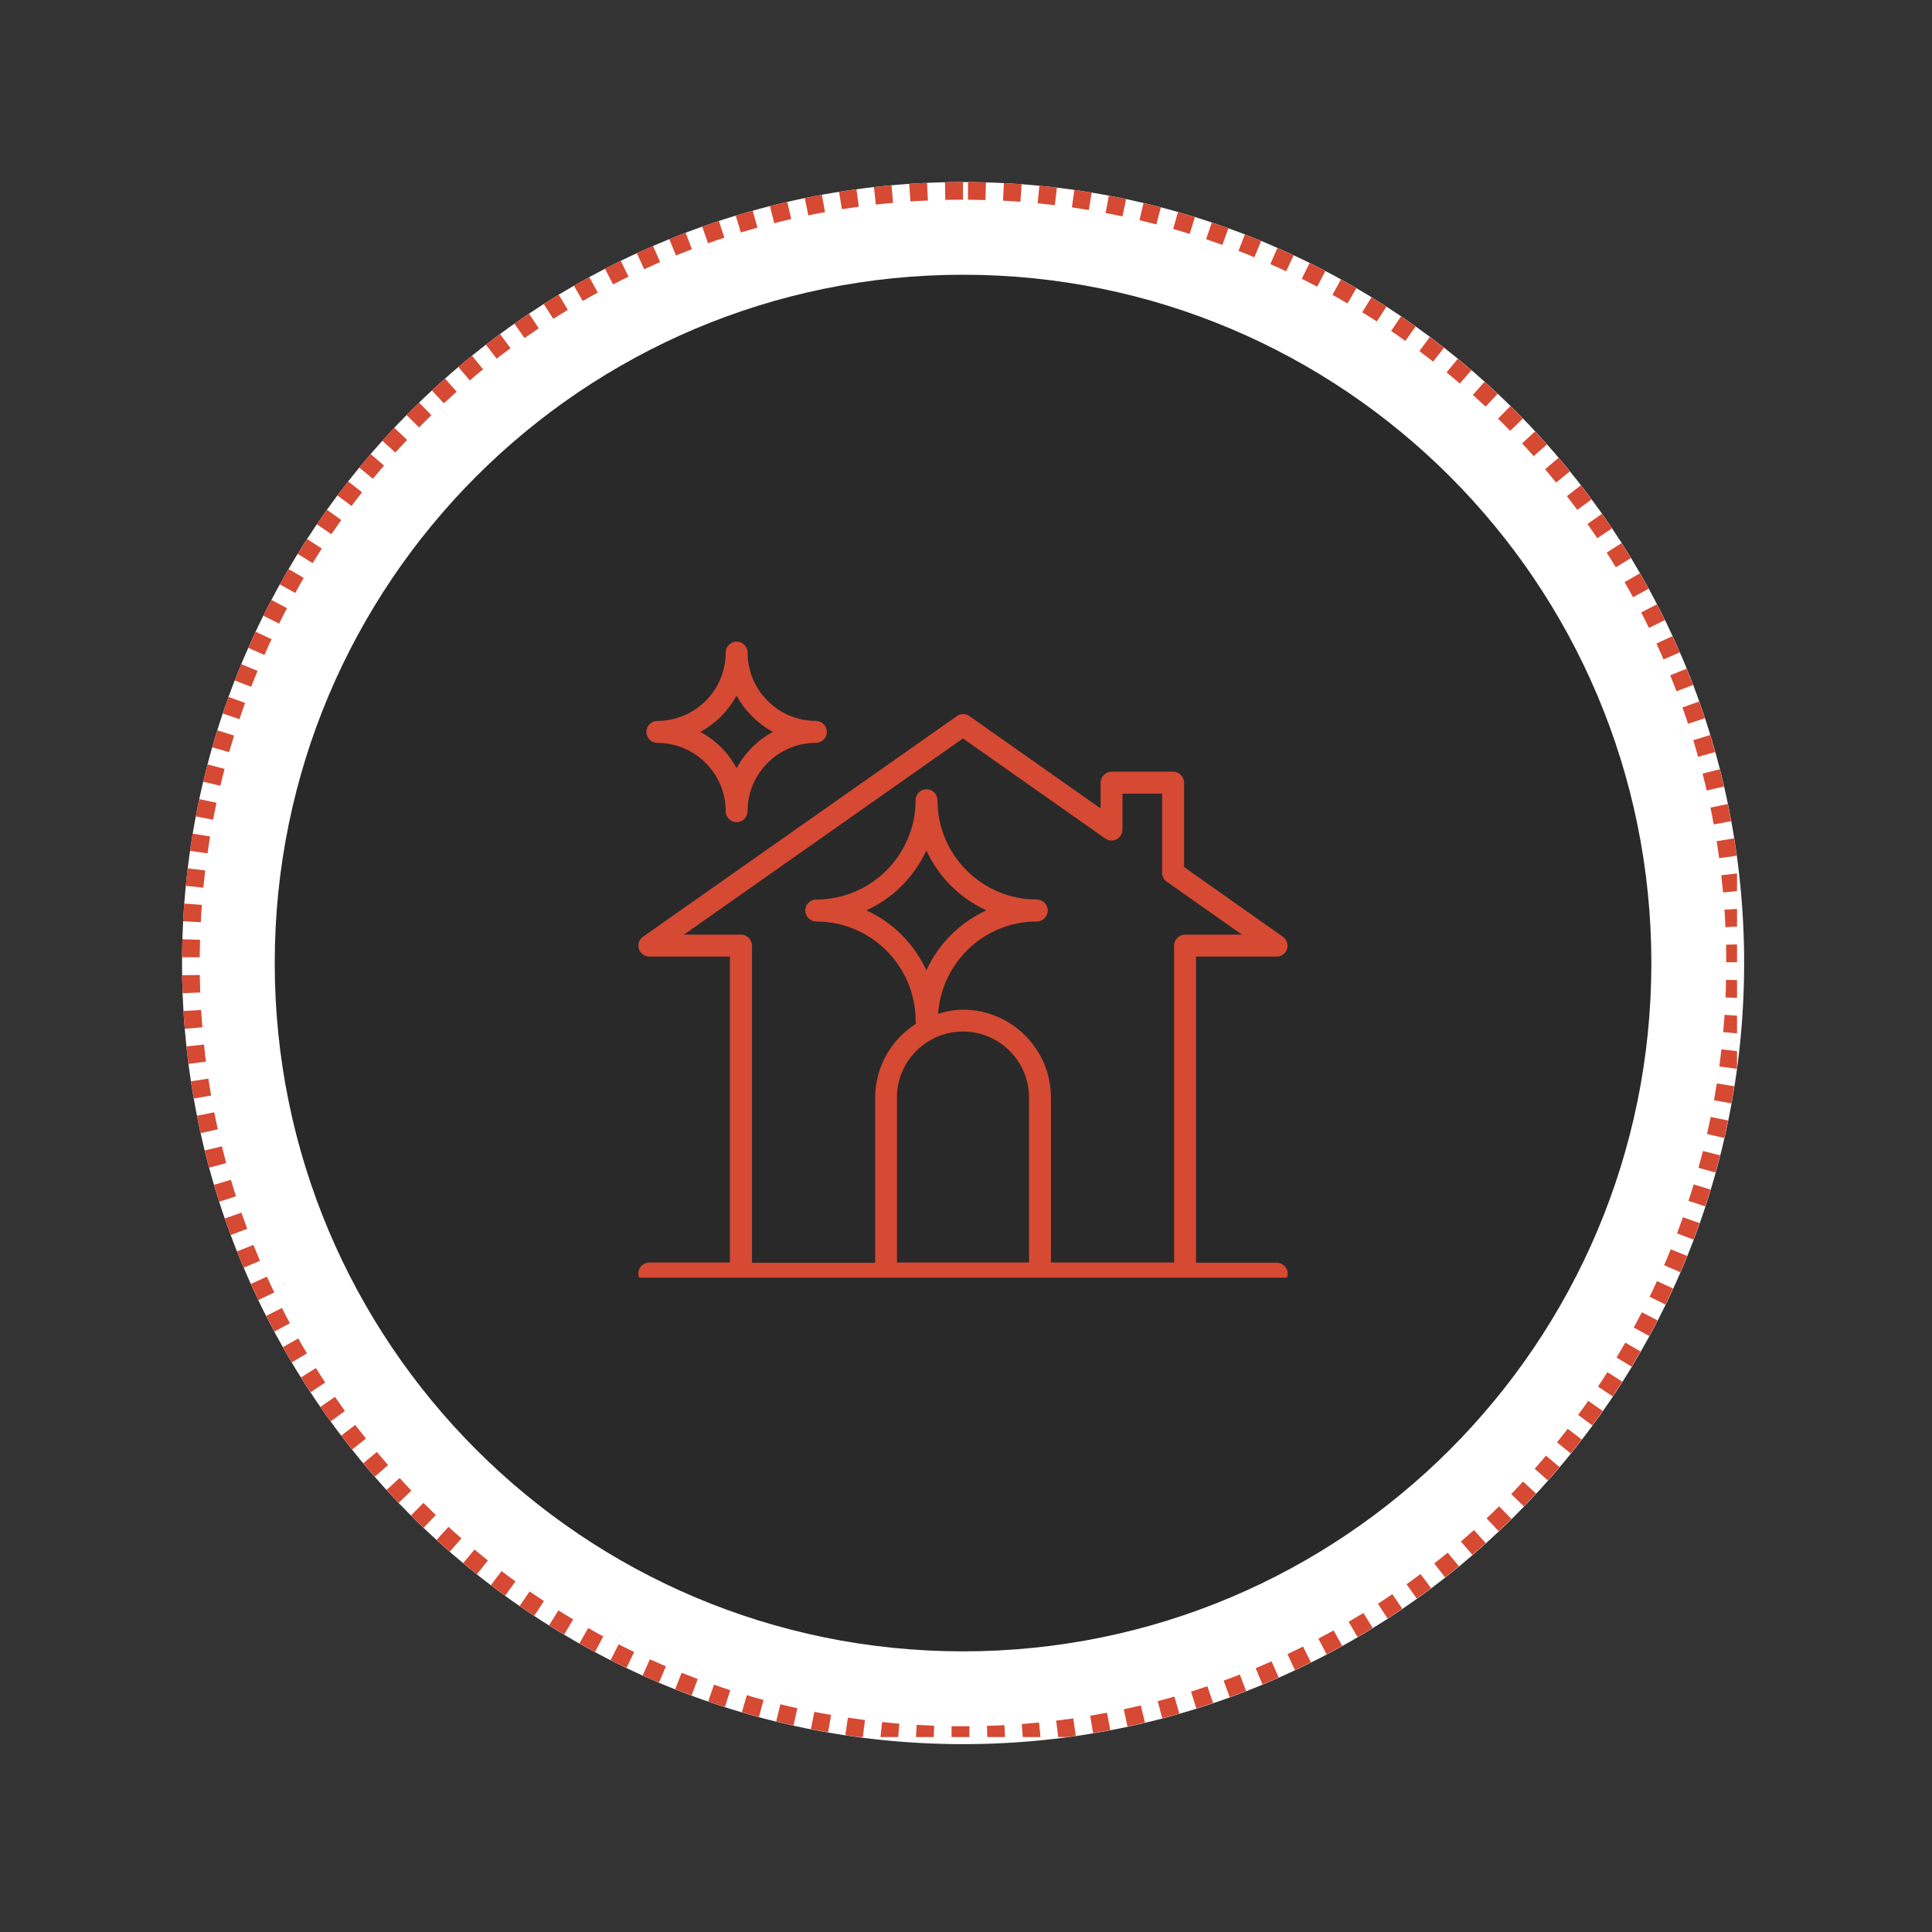
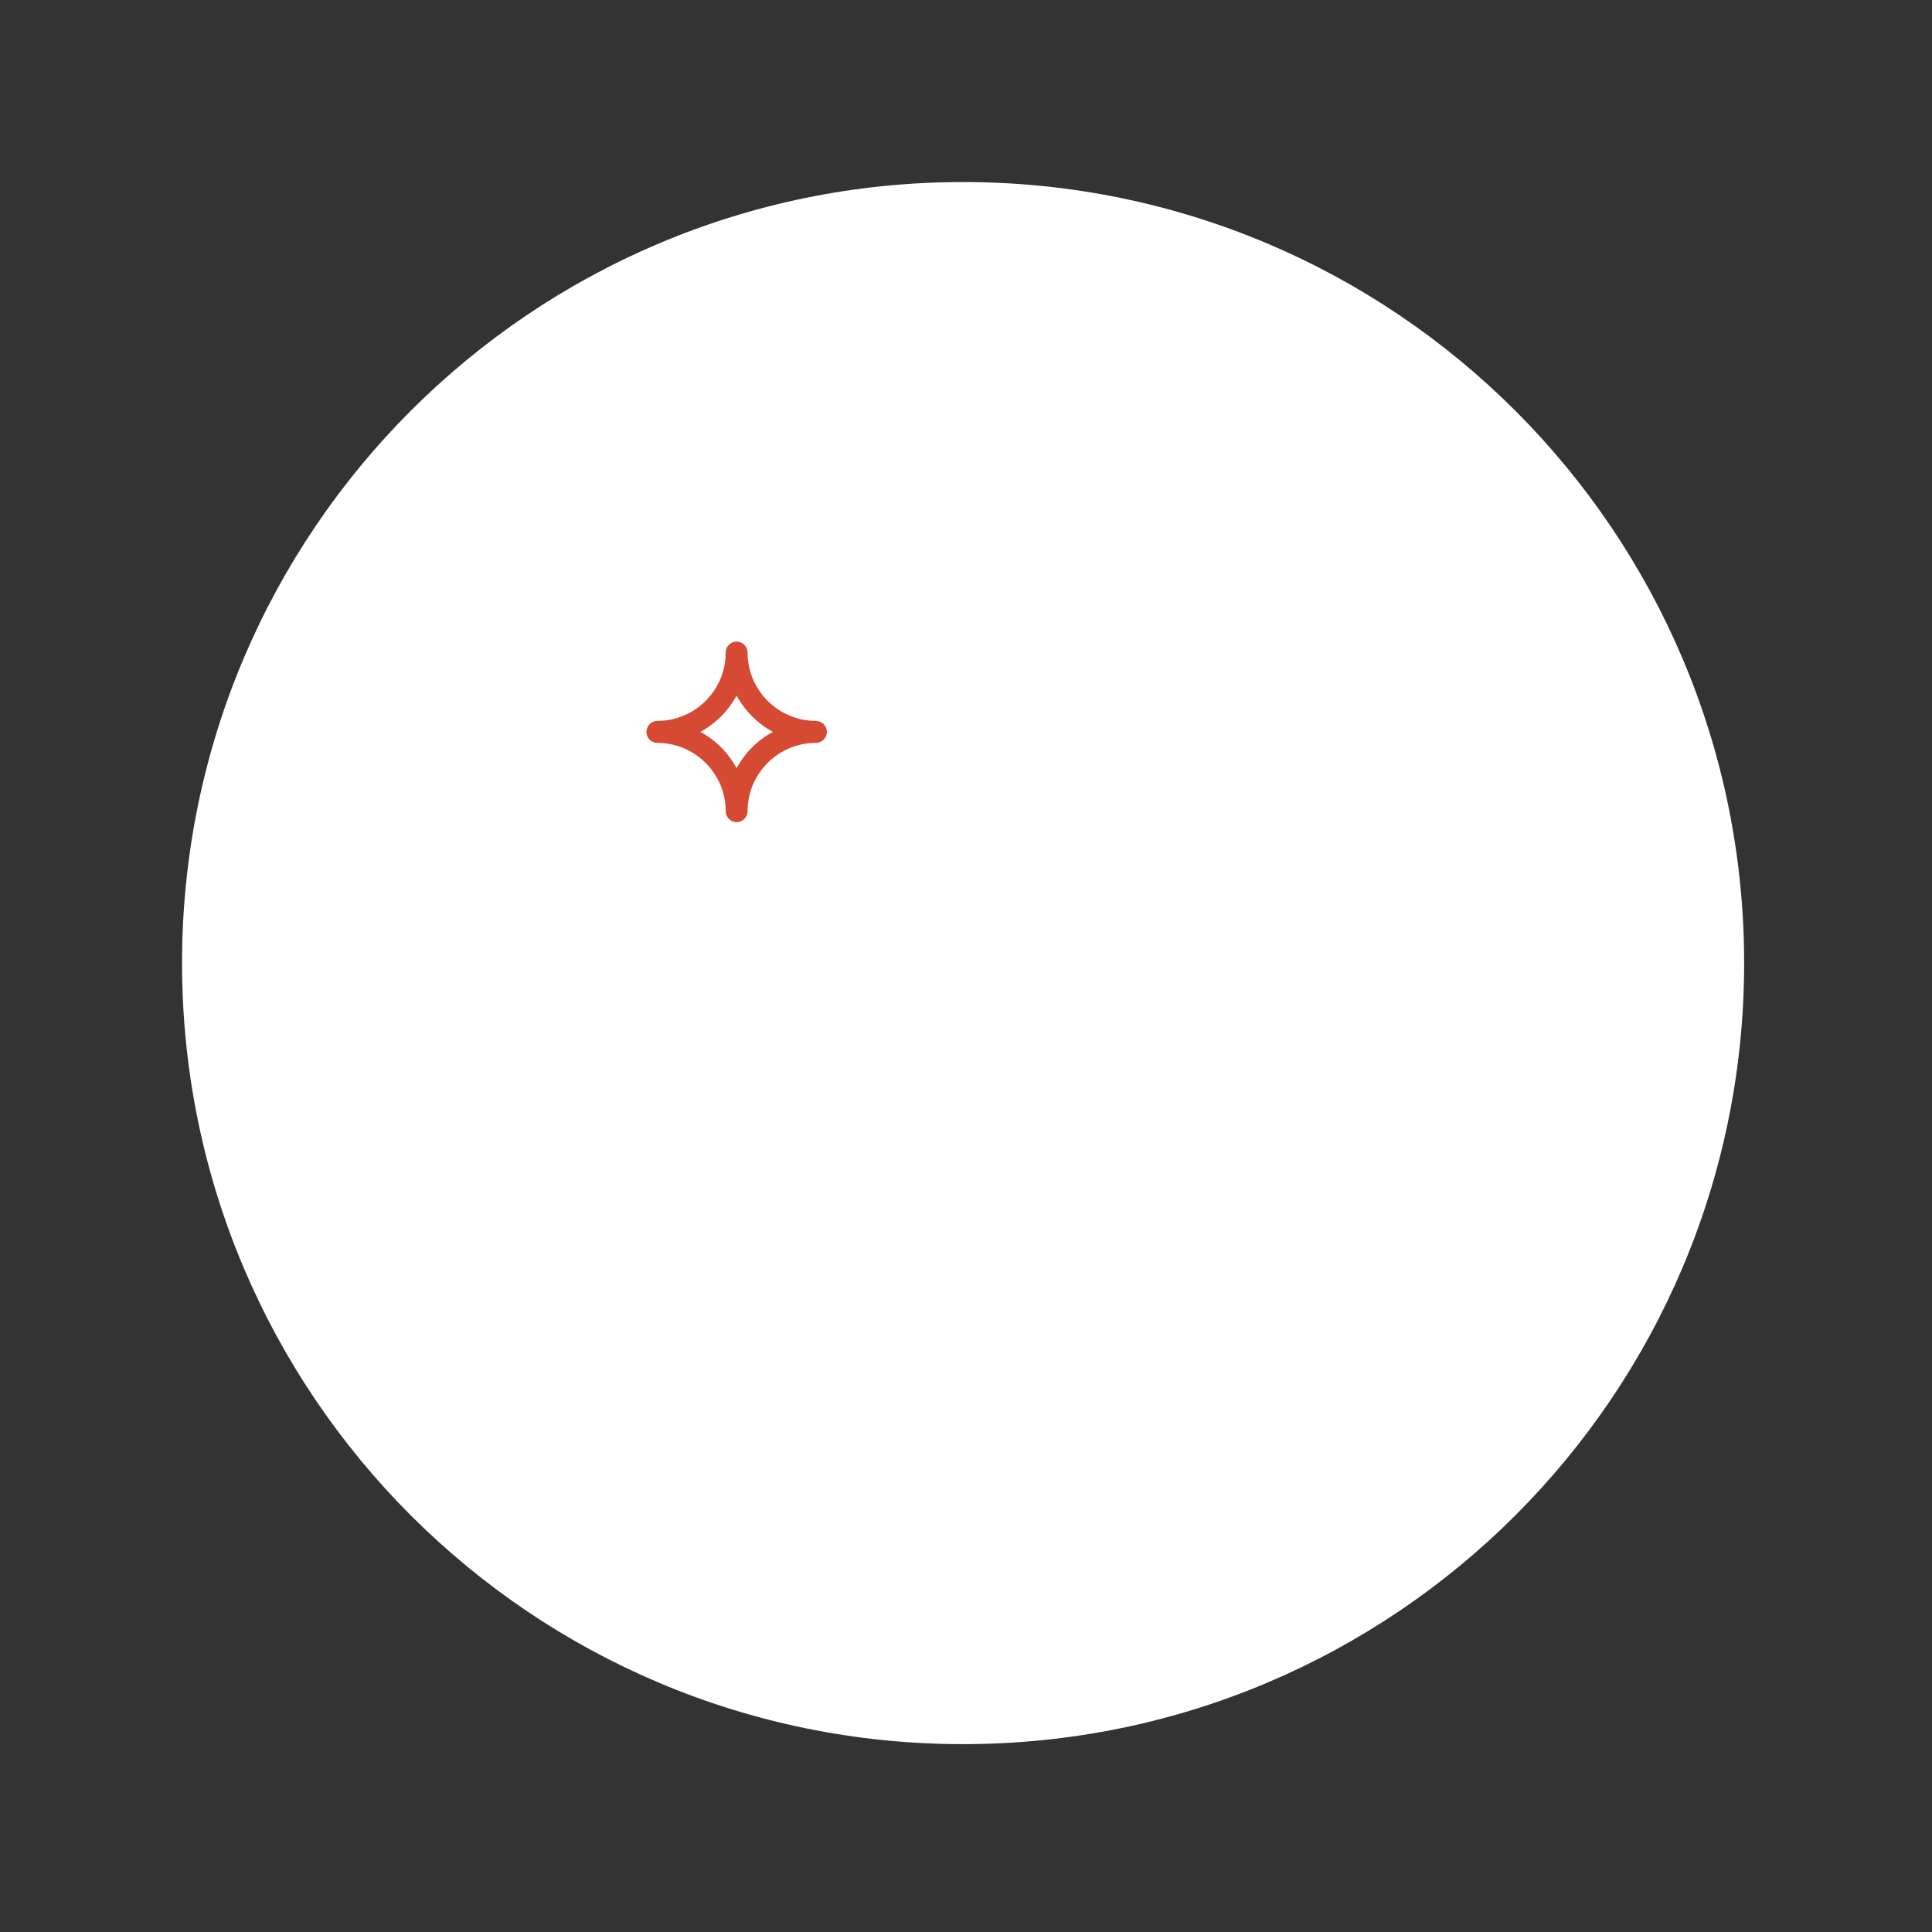
<svg xmlns="http://www.w3.org/2000/svg" width="109" zoomAndPan="magnify" viewBox="0 0 81.75 81.75" height="109" preserveAspectRatio="xMidYMid meet" version="1.0">
  <rect x="0" y="0" width="81.75" height="81.75" fill="#333333" stroke="none" />
  <defs>
    <clipPath id="b511f23975">
      <path d="M 7.703 7.703 L 73.801 7.703 L 73.801 73.801 L 7.703 73.801 Z M 7.703 7.703 " clip-rule="nonzero" />
    </clipPath>
    <clipPath id="16a76a4752">
      <path d="M 40.75 7.703 C 22.496 7.703 7.703 22.496 7.703 40.75 C 7.703 59.004 22.496 73.801 40.75 73.801 C 59.004 73.801 73.801 59.004 73.801 40.75 C 73.801 22.496 59.004 7.703 40.75 7.703 Z M 40.75 7.703 " clip-rule="nonzero" />
    </clipPath>
    <clipPath id="634f59b770">
      <path d="M 7.703 7.703 L 73.5 7.703 L 73.5 73.5 L 7.703 73.5 Z M 7.703 7.703 " clip-rule="nonzero" />
    </clipPath>
    <clipPath id="f002b0d522">
-       <path d="M 40.746 7.703 C 22.496 7.703 7.703 22.496 7.703 40.746 C 7.703 58.996 22.496 73.793 40.746 73.793 C 58.996 73.793 73.793 58.996 73.793 40.746 C 73.793 22.496 58.996 7.703 40.746 7.703 Z M 40.746 7.703 " clip-rule="nonzero" />
-     </clipPath>
+       </clipPath>
    <clipPath id="3afa19fa22">
      <path d="M 11.625 11.625 L 69.875 11.625 L 69.875 69.875 L 11.625 69.875 Z M 11.625 11.625 " clip-rule="nonzero" />
    </clipPath>
    <clipPath id="a7632185ef">
-       <path d="M 40.75 11.625 C 24.664 11.625 11.625 24.664 11.625 40.75 C 11.625 56.836 24.664 69.875 40.75 69.875 C 56.836 69.875 69.875 56.836 69.875 40.75 C 69.875 24.664 56.836 11.625 40.75 11.625 Z M 40.75 11.625 " clip-rule="nonzero" />
-     </clipPath>
+       </clipPath>
    <clipPath id="a8dda99736">
-       <path d="M 27 27.145 L 35 27.145 L 35 35 L 27 35 Z M 27 27.145 " clip-rule="nonzero" />
+       <path d="M 27 27.145 L 35 27.145 L 35 35 L 27 35 Z " clip-rule="nonzero" />
    </clipPath>
    <clipPath id="55dd81233a">
-       <path d="M 27 30 L 54.637 30 L 54.637 54.062 L 27 54.062 Z M 27 30 " clip-rule="nonzero" />
-     </clipPath>
+       </clipPath>
  </defs>
  <g clip-path="url(#b511f23975)">
    <g clip-path="url(#16a76a4752)">
      <path fill="#ffffff" d="M 7.703 7.703 L 73.801 7.703 L 73.801 73.801 L 7.703 73.801 Z M 7.703 7.703 " fill-opacity="1" fill-rule="nonzero" />
    </g>
  </g>
  <g clip-path="url(#634f59b770)">
    <g clip-path="url(#f002b0d522)">
      <path fill="#d64933" d="M 39.262 8.484 C 39.016 8.492 38.77 8.508 38.523 8.523 L 38.422 7.031 C 38.68 7.016 38.934 7 39.191 6.988 Z M 37.789 8.582 C 37.547 8.605 37.305 8.629 37.062 8.656 L 36.895 7.172 C 37.148 7.141 37.402 7.117 37.656 7.094 Z M 36.34 8.746 C 36.102 8.781 35.863 8.816 35.621 8.852 L 35.387 7.375 C 35.637 7.336 35.887 7.301 36.137 7.266 Z M 34.91 8.977 C 34.672 9.02 34.438 9.062 34.203 9.113 L 33.902 7.648 C 34.148 7.598 34.395 7.551 34.641 7.504 Z M 33.48 9.27 C 33.238 9.324 33 9.383 32.762 9.445 L 32.395 7.992 C 32.645 7.93 32.895 7.871 33.145 7.812 Z M 32.051 9.633 C 31.816 9.699 31.582 9.766 31.348 9.836 L 30.914 8.406 C 31.16 8.332 31.406 8.262 31.652 8.191 Z M 30.652 10.059 C 30.422 10.133 30.191 10.211 29.961 10.293 L 29.461 8.883 C 29.703 8.801 29.941 8.719 30.184 8.637 Z M 29.277 10.543 C 29.051 10.629 28.828 10.719 28.602 10.809 L 28.039 9.426 C 28.273 9.328 28.512 9.234 28.746 9.145 Z M 27.93 11.09 C 27.707 11.188 27.48 11.289 27.258 11.391 L 26.633 10.031 C 26.867 9.926 27.102 9.82 27.336 9.719 Z M 26.594 11.707 C 26.375 11.812 26.156 11.922 25.941 12.035 L 25.254 10.707 C 25.48 10.59 25.711 10.473 25.941 10.363 Z M 25.293 12.379 C 25.082 12.496 24.867 12.613 24.656 12.734 L 23.91 11.441 C 24.133 11.312 24.355 11.188 24.578 11.066 Z M 24.027 13.109 C 23.82 13.234 23.613 13.363 23.41 13.492 L 22.605 12.23 C 22.82 12.094 23.035 11.961 23.254 11.828 Z M 22.797 13.891 C 22.594 14.027 22.395 14.164 22.195 14.305 L 21.336 13.082 C 21.543 12.934 21.754 12.789 21.965 12.648 Z M 21.602 14.734 C 21.402 14.879 21.207 15.027 21.016 15.176 L 20.102 13.992 C 20.305 13.836 20.508 13.684 20.711 13.531 Z M 20.441 15.629 C 20.25 15.781 20.062 15.938 19.879 16.098 L 18.91 14.957 C 19.105 14.789 19.301 14.629 19.5 14.469 Z M 19.324 16.574 C 19.141 16.738 18.961 16.902 18.781 17.066 L 17.766 15.973 C 17.953 15.797 18.141 15.625 18.332 15.457 Z M 18.254 17.57 C 18.078 17.738 17.906 17.91 17.734 18.086 L 16.668 17.035 C 16.848 16.855 17.027 16.676 17.211 16.496 Z M 17.227 18.613 C 17.059 18.789 16.895 18.969 16.73 19.148 L 15.621 18.148 C 15.789 17.961 15.965 17.773 16.137 17.586 Z M 16.25 19.699 C 16.09 19.883 15.934 20.07 15.777 20.258 L 14.621 19.309 C 14.785 19.113 14.949 18.918 15.113 18.723 Z M 15.32 20.832 C 15.168 21.023 15.02 21.215 14.875 21.41 L 13.676 20.516 C 13.828 20.312 13.984 20.109 14.145 19.906 Z M 14.441 22.004 C 14.301 22.203 14.16 22.402 14.023 22.605 L 12.785 21.762 C 12.93 21.551 13.074 21.344 13.223 21.133 Z M 13.617 23.211 C 13.488 23.418 13.355 23.621 13.23 23.828 L 11.957 23.043 C 12.09 22.828 12.227 22.613 12.363 22.398 Z M 12.852 24.453 C 12.73 24.664 12.609 24.875 12.492 25.09 L 11.184 24.363 C 11.309 24.141 11.434 23.918 11.562 23.699 Z M 12.145 25.734 C 12.031 25.949 11.918 26.168 11.809 26.387 L 10.473 25.719 C 10.586 25.492 10.699 25.262 10.82 25.035 Z M 11.492 27.047 C 11.387 27.27 11.285 27.492 11.188 27.715 L 9.816 27.109 C 9.922 26.875 10.027 26.645 10.137 26.41 Z M 10.898 28.387 C 10.805 28.613 10.715 28.836 10.629 29.062 L 9.234 28.52 C 9.324 28.285 9.418 28.051 9.516 27.816 Z M 10.371 29.742 C 10.289 29.969 10.211 30.199 10.133 30.43 L 8.715 29.953 C 8.797 29.711 8.879 29.473 8.965 29.234 Z M 9.906 31.125 C 9.832 31.359 9.766 31.594 9.695 31.828 L 8.258 31.414 C 8.328 31.168 8.402 30.926 8.48 30.68 Z M 9.504 32.535 C 9.441 32.773 9.379 33.012 9.324 33.25 L 7.867 32.902 C 7.93 32.652 7.992 32.402 8.055 32.156 Z M 9.16 33.969 C 9.109 34.207 9.062 34.445 9.016 34.684 L 7.547 34.406 C 7.594 34.156 7.645 33.906 7.699 33.656 Z M 8.891 35.395 C 8.852 35.633 8.812 35.871 8.781 36.109 L 7.301 35.898 C 7.336 35.648 7.375 35.398 7.414 35.148 Z M 8.684 36.832 C 8.656 37.074 8.629 37.316 8.605 37.559 L 7.117 37.41 C 7.141 37.156 7.168 36.906 7.199 36.652 Z M 8.543 38.289 C 8.523 38.531 8.508 38.777 8.496 39.023 L 7 38.945 C 7.016 38.688 7.031 38.434 7.051 38.176 Z M 8.465 39.766 C 8.457 40.012 8.453 40.258 8.449 40.508 L 6.953 40.496 C 6.957 40.238 6.961 39.977 6.969 39.719 Z M 8.453 41.254 C 8.457 41.504 8.465 41.75 8.473 41.996 L 6.98 42.055 C 6.969 41.797 6.961 41.535 6.957 41.277 Z M 8.508 42.734 C 8.523 42.98 8.543 43.227 8.562 43.469 L 7.07 43.594 C 7.051 43.34 7.031 43.082 7.016 42.824 Z M 8.633 44.199 C 8.656 44.441 8.684 44.684 8.715 44.922 L 7.234 45.113 C 7.199 44.863 7.172 44.609 7.145 44.355 Z M 8.816 45.641 C 8.855 45.879 8.895 46.117 8.934 46.355 L 7.461 46.613 C 7.418 46.367 7.379 46.117 7.34 45.867 Z M 9.066 47.066 C 9.113 47.305 9.164 47.543 9.219 47.785 L 7.758 48.109 C 7.703 47.859 7.648 47.605 7.602 47.355 Z M 9.387 48.504 C 9.445 48.742 9.508 48.977 9.57 49.215 L 8.129 49.605 C 8.059 49.359 7.996 49.109 7.934 48.859 Z M 9.77 49.922 C 9.84 50.156 9.91 50.387 9.984 50.621 L 8.562 51.078 C 8.484 50.832 8.41 50.59 8.336 50.344 Z M 10.215 51.312 C 10.297 51.543 10.379 51.77 10.461 51.996 L 9.062 52.52 C 8.973 52.281 8.887 52.043 8.805 51.801 Z M 10.723 52.676 C 10.812 52.898 10.906 53.125 11 53.348 L 9.621 53.93 C 9.523 53.699 9.426 53.465 9.332 53.227 Z M 11.293 54.02 C 11.395 54.242 11.496 54.465 11.605 54.688 L 10.254 55.332 C 10.145 55.102 10.035 54.871 9.93 54.637 Z M 11.93 55.344 C 12.039 55.562 12.152 55.777 12.266 55.992 L 10.949 56.699 C 10.828 56.477 10.711 56.25 10.594 56.02 Z M 12.621 56.633 C 12.738 56.848 12.863 57.059 12.988 57.266 L 11.703 58.031 C 11.574 57.812 11.445 57.594 11.32 57.371 Z M 13.367 57.887 C 13.496 58.094 13.629 58.297 13.762 58.5 L 12.516 59.324 C 12.375 59.113 12.238 58.898 12.102 58.684 Z M 14.172 59.105 C 14.312 59.309 14.453 59.508 14.594 59.703 L 13.387 60.582 C 13.234 60.375 13.086 60.168 12.941 59.957 Z M 15.031 60.293 C 15.18 60.488 15.332 60.68 15.484 60.871 L 14.312 61.805 C 14.156 61.602 13.996 61.402 13.844 61.199 Z M 15.945 61.438 C 16.102 61.625 16.262 61.809 16.422 61.992 L 15.297 62.977 C 15.129 62.785 14.961 62.59 14.797 62.395 Z M 16.91 62.539 C 17.074 62.719 17.238 62.898 17.406 63.074 L 16.328 64.105 C 16.152 63.922 15.977 63.734 15.805 63.547 Z M 17.918 63.594 C 18.09 63.766 18.266 63.938 18.441 64.105 L 17.41 65.188 C 17.227 65.012 17.043 64.832 16.863 64.652 Z M 18.977 64.605 C 19.156 64.77 19.34 64.934 19.523 65.094 L 18.539 66.219 C 18.348 66.051 18.156 65.883 17.969 65.711 Z M 20.078 65.566 C 20.266 65.723 20.457 65.879 20.645 66.027 L 19.715 67.199 C 19.516 67.039 19.316 66.879 19.121 66.715 Z M 21.223 66.48 C 21.418 66.625 21.613 66.773 21.812 66.914 L 20.934 68.125 C 20.727 67.977 20.523 67.824 20.32 67.668 Z M 22.41 67.34 C 22.613 67.477 22.812 67.613 23.016 67.746 L 22.195 68.996 C 21.98 68.855 21.77 68.715 21.562 68.57 Z M 23.629 68.141 C 23.836 68.27 24.043 68.398 24.254 68.523 L 23.488 69.805 C 23.27 69.676 23.051 69.543 22.836 69.41 Z M 24.887 68.887 C 25.098 69.008 25.312 69.125 25.527 69.242 L 24.82 70.559 C 24.594 70.438 24.371 70.316 24.148 70.191 Z M 26.176 69.578 C 26.395 69.688 26.613 69.797 26.832 69.902 L 26.188 71.25 C 25.957 71.141 25.727 71.027 25.5 70.914 Z M 27.5 70.211 C 27.723 70.312 27.949 70.41 28.176 70.508 L 27.594 71.883 C 27.355 71.785 27.121 71.68 26.887 71.574 Z M 28.844 70.781 C 29.07 70.871 29.297 70.957 29.523 71.043 L 29.004 72.445 C 28.766 72.355 28.531 72.266 28.293 72.172 Z M 30.211 71.285 C 30.438 71.367 30.672 71.441 30.902 71.516 L 30.445 72.941 C 30.203 72.863 29.961 72.785 29.723 72.699 Z M 31.602 71.73 C 31.836 71.801 32.07 71.867 32.309 71.93 L 31.918 73.375 C 31.672 73.309 31.426 73.238 31.18 73.168 Z M 33.02 72.113 C 33.258 72.172 33.5 72.23 33.738 72.281 L 33.418 73.742 C 33.164 73.688 32.914 73.629 32.664 73.566 Z M 34.457 72.434 C 34.691 72.48 34.93 72.523 35.168 72.562 L 34.91 74.039 C 34.66 73.996 34.414 73.949 34.168 73.898 Z M 35.879 72.68 C 36.121 72.715 36.359 72.75 36.602 72.781 L 36.41 74.266 C 36.16 74.23 35.906 74.195 35.656 74.16 Z M 37.324 72.867 C 37.566 72.891 37.809 72.914 38.055 72.934 L 37.93 74.426 C 37.676 74.402 37.422 74.379 37.168 74.352 Z M 38.789 72.984 C 39.035 73 39.281 73.012 39.527 73.023 L 39.473 74.516 C 39.215 74.508 38.957 74.496 38.699 74.48 Z M 40.266 73.043 L 41.02 73.043 L 41.023 74.539 L 40.742 74.539 L 40.254 74.535 Z M 41.762 73.027 C 42.008 73.02 42.254 73.012 42.5 72.996 L 42.578 74.492 C 42.32 74.504 42.062 74.516 41.805 74.523 Z M 43.234 72.949 C 43.48 72.93 43.723 72.91 43.965 72.887 L 44.113 74.375 C 43.859 74.398 43.605 74.422 43.348 74.441 Z M 44.691 72.805 C 44.934 72.777 45.172 72.746 45.414 72.711 L 45.625 74.191 C 45.375 74.227 45.125 74.262 44.871 74.289 Z M 46.129 72.598 C 46.367 72.559 46.602 72.516 46.84 72.473 L 47.121 73.941 C 46.871 73.988 46.625 74.031 46.375 74.074 Z M 47.551 72.328 C 47.793 72.273 48.035 72.219 48.273 72.164 L 48.621 73.617 C 48.371 73.676 48.117 73.734 47.867 73.789 Z M 48.988 71.984 C 49.223 71.922 49.461 71.855 49.695 71.789 L 50.109 73.227 C 49.863 73.297 49.617 73.363 49.367 73.43 Z M 50.398 71.578 C 50.629 71.504 50.859 71.43 51.09 71.352 L 51.57 72.77 C 51.328 72.852 51.086 72.93 50.844 73.004 Z M 51.777 71.113 C 52.008 71.027 52.234 70.945 52.461 70.855 L 53 72.25 C 52.766 72.34 52.527 72.43 52.289 72.516 Z M 53.133 70.586 C 53.359 70.492 53.582 70.395 53.805 70.297 L 54.41 71.664 C 54.176 71.766 53.941 71.867 53.707 71.965 Z M 54.477 69.992 C 54.695 69.887 54.918 69.781 55.137 69.672 L 55.801 71.008 C 55.574 71.125 55.344 71.234 55.109 71.344 Z M 55.785 69.336 C 56.004 69.223 56.219 69.105 56.43 68.988 L 57.156 70.293 C 56.934 70.418 56.711 70.539 56.484 70.66 Z M 57.066 68.625 C 57.273 68.504 57.484 68.375 57.691 68.25 L 58.477 69.52 C 58.258 69.656 58.039 69.785 57.82 69.914 Z M 58.305 67.859 C 58.512 67.727 58.711 67.594 58.914 67.453 L 59.754 68.691 C 59.547 68.832 59.332 68.977 59.121 69.113 Z M 59.516 67.035 C 59.715 66.895 59.91 66.75 60.105 66.602 L 61.004 67.797 C 60.797 67.953 60.594 68.102 60.383 68.25 Z M 60.688 66.156 C 60.879 66.004 61.07 65.852 61.258 65.699 L 62.207 66.852 C 62.012 67.016 61.812 67.176 61.609 67.332 Z M 61.816 65.227 C 62 65.066 62.184 64.906 62.367 64.742 L 63.367 65.852 C 63.176 66.023 62.984 66.191 62.793 66.359 Z M 62.902 64.246 C 63.082 64.078 63.254 63.91 63.43 63.738 L 64.48 64.805 C 64.297 64.984 64.113 65.16 63.93 65.336 Z M 63.945 63.219 C 64.113 63.043 64.281 62.867 64.445 62.688 L 65.543 63.707 C 65.371 63.891 65.195 64.078 65.02 64.262 Z M 64.938 62.148 C 65.098 61.965 65.258 61.781 65.418 61.594 L 66.559 62.559 C 66.395 62.754 66.227 62.949 66.059 63.137 Z M 65.883 61.031 C 66.035 60.84 66.188 60.648 66.336 60.457 L 67.52 61.367 C 67.363 61.57 67.207 61.77 67.047 61.969 Z M 66.777 59.871 C 66.922 59.672 67.066 59.477 67.203 59.273 L 68.43 60.133 C 68.281 60.344 68.133 60.551 67.98 60.758 Z M 67.617 58.672 C 67.754 58.469 67.887 58.266 68.016 58.062 L 69.277 58.863 C 69.141 59.078 69.004 59.289 68.863 59.504 Z M 68.402 57.441 C 68.527 57.234 68.652 57.023 68.773 56.812 L 70.07 57.559 C 69.941 57.777 69.812 57.996 69.68 58.215 Z M 69.129 56.172 C 69.246 55.961 69.359 55.742 69.473 55.527 L 70.801 56.211 C 70.684 56.438 70.566 56.664 70.441 56.891 Z M 69.801 54.871 C 69.906 54.652 70.012 54.43 70.113 54.207 L 71.473 54.832 C 71.367 55.066 71.258 55.297 71.145 55.527 Z M 70.414 53.535 C 70.512 53.312 70.605 53.09 70.695 52.863 L 72.082 53.426 C 71.984 53.66 71.887 53.895 71.785 54.129 Z M 70.961 52.188 C 71.047 51.961 71.129 51.734 71.211 51.504 L 72.621 52.004 C 72.535 52.242 72.449 52.48 72.359 52.719 Z M 71.445 50.812 C 71.52 50.582 71.594 50.352 71.664 50.117 L 73.098 50.551 C 73.023 50.793 72.945 51.039 72.867 51.281 Z M 71.867 49.414 C 71.934 49.176 71.996 48.941 72.059 48.703 L 73.508 49.07 C 73.445 49.316 73.379 49.566 73.309 49.812 Z M 72.23 47.984 C 72.285 47.746 72.336 47.504 72.387 47.262 L 73.852 47.562 C 73.801 47.816 73.746 48.066 73.688 48.32 Z M 72.523 46.555 C 72.566 46.316 72.605 46.082 72.645 45.844 L 74.121 46.078 C 74.082 46.324 74.039 46.574 73.996 46.82 Z M 72.75 45.125 C 72.781 44.883 72.812 44.645 72.84 44.402 L 74.328 44.57 C 74.297 44.82 74.266 45.074 74.23 45.324 Z M 72.914 43.672 C 72.938 43.43 72.953 43.188 72.973 42.941 L 74.465 43.043 C 74.445 43.297 74.426 43.551 74.402 43.809 Z M 73.012 42.203 C 73.023 41.957 73.031 41.711 73.035 41.461 L 74.531 41.496 C 74.527 41.754 74.52 42.012 74.508 42.27 Z M 73.043 40.715 C 73.043 40.469 73.043 40.219 73.035 39.973 L 74.531 39.938 C 74.535 40.195 74.539 40.457 74.539 40.715 Z M 73.008 39.23 C 73 38.984 72.984 38.738 72.969 38.492 L 74.461 38.391 C 74.477 38.648 74.492 38.902 74.504 39.16 Z M 72.91 37.762 C 72.887 37.52 72.859 37.277 72.832 37.035 L 74.32 36.863 C 74.348 37.117 74.375 37.371 74.398 37.625 Z M 72.742 36.312 C 72.711 36.07 72.676 35.832 72.637 35.594 L 74.113 35.355 C 74.152 35.605 74.191 35.855 74.223 36.109 Z M 72.512 34.883 C 72.469 34.645 72.426 34.41 72.375 34.172 L 73.84 33.871 C 73.891 34.117 73.938 34.363 73.984 34.613 Z M 72.219 33.449 C 72.16 33.211 72.105 32.973 72.043 32.734 L 73.492 32.363 C 73.555 32.613 73.617 32.863 73.676 33.113 Z M 71.852 32.023 C 71.789 31.789 71.719 31.555 71.648 31.32 L 73.078 30.883 C 73.152 31.129 73.223 31.375 73.293 31.621 Z M 71.426 30.625 C 71.352 30.395 71.273 30.164 71.191 29.934 L 72.598 29.434 C 72.684 29.672 72.766 29.914 72.848 30.156 Z M 70.938 29.25 C 70.852 29.023 70.766 28.801 70.672 28.574 L 72.059 28.012 C 72.152 28.246 72.246 28.48 72.336 28.719 Z M 70.391 27.902 C 70.293 27.68 70.191 27.453 70.09 27.23 L 71.449 26.605 C 71.555 26.84 71.66 27.074 71.762 27.309 Z M 69.773 26.57 C 69.668 26.352 69.559 26.133 69.445 25.914 L 70.773 25.227 C 70.891 25.453 71.004 25.684 71.117 25.91 Z M 69.102 25.27 C 68.984 25.055 68.863 24.844 68.742 24.633 L 70.039 23.883 C 70.164 24.105 70.289 24.328 70.414 24.551 Z M 68.371 24.004 C 68.246 23.797 68.117 23.59 67.984 23.383 L 69.246 22.578 C 69.383 22.793 69.516 23.008 69.648 23.227 Z M 67.586 22.773 C 67.449 22.57 67.312 22.371 67.172 22.172 L 68.395 21.309 C 68.539 21.52 68.684 21.73 68.828 21.941 Z M 66.742 21.574 C 66.598 21.379 66.449 21.184 66.301 20.992 L 67.484 20.078 C 67.641 20.277 67.793 20.48 67.945 20.688 Z M 65.844 20.418 C 65.691 20.23 65.535 20.039 65.379 19.855 L 66.52 18.887 C 66.684 19.082 66.848 19.277 67.008 19.477 Z M 64.898 19.301 C 64.738 19.121 64.574 18.941 64.406 18.762 L 65.504 17.742 C 65.676 17.93 65.848 18.117 66.016 18.309 Z M 63.902 18.23 C 63.734 18.059 63.562 17.883 63.387 17.715 L 64.438 16.648 C 64.617 16.824 64.797 17.008 64.977 17.188 Z M 62.859 17.207 C 62.684 17.039 62.504 16.875 62.32 16.711 L 63.32 15.598 C 63.512 15.77 63.699 15.941 63.883 16.117 Z M 61.773 16.23 C 61.586 16.07 61.398 15.914 61.211 15.758 L 62.16 14.602 C 62.355 14.766 62.551 14.93 62.746 15.094 Z M 60.641 15.301 C 60.449 15.152 60.254 15.004 60.059 14.855 L 60.953 13.656 C 61.16 13.812 61.359 13.965 61.562 14.125 Z M 59.465 14.426 C 59.27 14.281 59.066 14.145 58.863 14.004 L 59.703 12.77 C 59.918 12.91 60.125 13.059 60.336 13.207 Z M 58.258 13.602 C 58.055 13.473 57.848 13.34 57.641 13.215 L 58.422 11.941 C 58.641 12.074 58.855 12.207 59.07 12.348 Z M 57.016 12.84 C 56.805 12.715 56.594 12.594 56.379 12.477 L 57.105 11.168 C 57.328 11.293 57.547 11.418 57.77 11.547 Z M 55.734 12.129 C 55.52 12.016 55.301 11.906 55.082 11.797 L 55.746 10.457 C 55.977 10.57 56.203 10.688 56.43 10.805 Z M 54.422 11.477 C 54.199 11.375 53.977 11.273 53.75 11.176 L 54.355 9.805 C 54.59 9.91 54.824 10.016 55.055 10.125 Z M 53.078 10.887 C 52.855 10.793 52.629 10.703 52.406 10.617 L 52.945 9.223 C 53.18 9.312 53.414 9.406 53.648 9.504 Z M 51.723 10.363 C 51.496 10.281 51.266 10.199 51.035 10.121 L 51.512 8.703 C 51.754 8.785 51.992 8.871 52.23 8.957 Z M 50.34 9.898 C 50.109 9.824 49.875 9.754 49.641 9.688 L 50.051 8.25 C 50.297 8.32 50.539 8.395 50.785 8.469 Z M 48.93 9.496 C 48.691 9.434 48.453 9.375 48.215 9.316 L 48.559 7.863 C 48.809 7.922 49.059 7.984 49.309 8.047 Z M 47.496 9.156 C 47.258 9.105 47.02 9.059 46.781 9.012 L 47.059 7.543 C 47.309 7.59 47.559 7.641 47.805 7.691 Z M 46.07 8.887 C 45.832 8.848 45.594 8.809 45.355 8.773 L 45.566 7.293 C 45.816 7.332 46.066 7.371 46.316 7.41 Z M 44.633 8.68 C 44.391 8.652 44.148 8.625 43.906 8.602 L 44.051 7.113 C 44.305 7.137 44.559 7.164 44.812 7.195 Z M 43.176 8.539 C 42.93 8.52 42.688 8.504 42.441 8.492 L 42.516 7 C 42.773 7.012 43.031 7.027 43.285 7.047 Z M 41.699 8.465 C 41.453 8.457 41.203 8.453 40.957 8.449 L 40.965 6.953 C 41.227 6.957 41.484 6.961 41.742 6.969 Z M 40.746 8.449 C 40.5 8.449 40.25 8.453 40 8.457 L 39.969 6.961 C 40.227 6.957 40.488 6.953 40.746 6.953 Z M 40.746 8.449 " fill-opacity="1" fill-rule="nonzero" />
    </g>
  </g>
  <g clip-path="url(#3afa19fa22)">
    <g clip-path="url(#a7632185ef)">
-       <path fill="#292929" d="M 11.625 11.625 L 69.875 11.625 L 69.875 69.875 L 11.625 69.875 Z M 11.625 11.625 " fill-opacity="1" fill-rule="nonzero" />
-     </g>
+       </g>
  </g>
  <g clip-path="url(#a8dda99736)">
    <path fill="#d64933" d="M 27.812 31.434 C 29.41 31.434 30.707 32.734 30.707 34.324 C 30.707 34.578 30.914 34.789 31.168 34.789 C 31.422 34.789 31.633 34.578 31.633 34.324 C 31.633 32.727 32.934 31.434 34.523 31.434 C 34.777 31.434 34.988 31.223 34.988 30.969 C 34.988 30.715 34.777 30.504 34.523 30.504 C 32.93 30.504 31.633 29.203 31.633 27.613 C 31.633 27.359 31.422 27.148 31.168 27.148 C 30.914 27.148 30.707 27.359 30.707 27.613 C 30.707 29.211 29.406 30.504 27.812 30.504 C 27.559 30.504 27.352 30.715 27.352 30.969 C 27.352 31.223 27.555 31.434 27.812 31.434 Z M 31.168 29.434 C 31.523 30.082 32.055 30.617 32.703 30.969 C 32.055 31.32 31.523 31.852 31.168 32.504 C 30.816 31.852 30.285 31.32 29.633 30.969 C 30.285 30.617 30.816 30.078 31.168 29.434 Z M 31.168 29.434 " fill-opacity="1" fill-rule="nonzero" />
  </g>
  <g clip-path="url(#55dd81233a)">
    <path fill="#d64933" d="M 54.02 53.43 L 50.609 53.43 L 50.609 40.477 L 54.02 40.477 C 54.223 40.477 54.402 40.348 54.461 40.156 C 54.52 39.965 54.445 39.754 54.285 39.637 L 50.102 36.688 L 50.102 33.117 C 50.102 32.863 49.891 32.652 49.637 32.652 L 47.035 32.652 C 46.781 32.652 46.57 32.863 46.57 33.117 L 46.57 34.207 L 41.02 30.301 C 40.859 30.188 40.648 30.188 40.488 30.301 L 27.207 39.637 C 27.039 39.754 26.973 39.965 27.035 40.156 C 27.098 40.348 27.277 40.477 27.473 40.477 L 30.887 40.477 L 30.887 53.422 L 27.473 53.422 C 27.219 53.422 27.008 53.633 27.008 53.887 C 27.008 54.141 27.219 54.352 27.473 54.352 L 54.027 54.352 C 54.281 54.352 54.488 54.141 54.488 53.887 C 54.488 53.633 54.273 53.43 54.02 53.43 Z M 40.746 43.648 C 42.289 43.648 43.539 44.898 43.543 46.438 L 43.543 53.422 L 37.953 53.422 L 37.953 46.438 C 37.953 44.902 39.207 43.648 40.746 43.648 Z M 44.469 53.43 L 44.469 46.445 C 44.469 44.391 42.797 42.723 40.746 42.723 C 40.383 42.723 40.027 42.793 39.695 42.898 C 39.848 40.719 41.652 38.992 43.871 38.992 C 44.125 38.992 44.336 38.781 44.336 38.527 C 44.336 38.273 44.125 38.062 43.871 38.062 C 41.551 38.062 39.668 36.176 39.668 33.859 C 39.668 33.605 39.461 33.395 39.207 33.395 C 38.953 33.395 38.742 33.605 38.742 33.859 C 38.742 36.18 36.852 38.062 34.539 38.062 C 34.285 38.062 34.074 38.273 34.074 38.527 C 34.074 38.781 34.285 38.992 34.539 38.992 C 36.859 38.992 38.742 40.879 38.742 43.195 C 38.742 43.238 38.754 43.273 38.766 43.312 C 37.727 43.977 37.031 45.125 37.031 46.449 L 37.031 53.434 L 31.82 53.434 L 31.82 40.012 C 31.82 39.758 31.609 39.547 31.355 39.547 L 28.941 39.547 L 40.746 31.246 L 46.766 35.48 C 46.906 35.582 47.094 35.594 47.246 35.512 C 47.402 35.434 47.496 35.27 47.496 35.098 L 47.496 33.582 L 49.172 33.582 L 49.172 36.93 C 49.172 37.078 49.246 37.223 49.371 37.309 L 52.551 39.547 L 50.145 39.547 C 49.891 39.547 49.68 39.758 49.68 40.012 L 49.68 53.422 L 44.469 53.422 Z M 39.199 41.059 C 38.684 39.938 37.781 39.035 36.66 38.52 C 37.781 38.008 38.684 37.102 39.199 35.984 C 39.711 37.102 40.617 38.008 41.738 38.52 C 40.617 39.035 39.711 39.938 39.199 41.059 Z M 39.199 41.059 " fill-opacity="1" fill-rule="nonzero" />
  </g>
</svg>